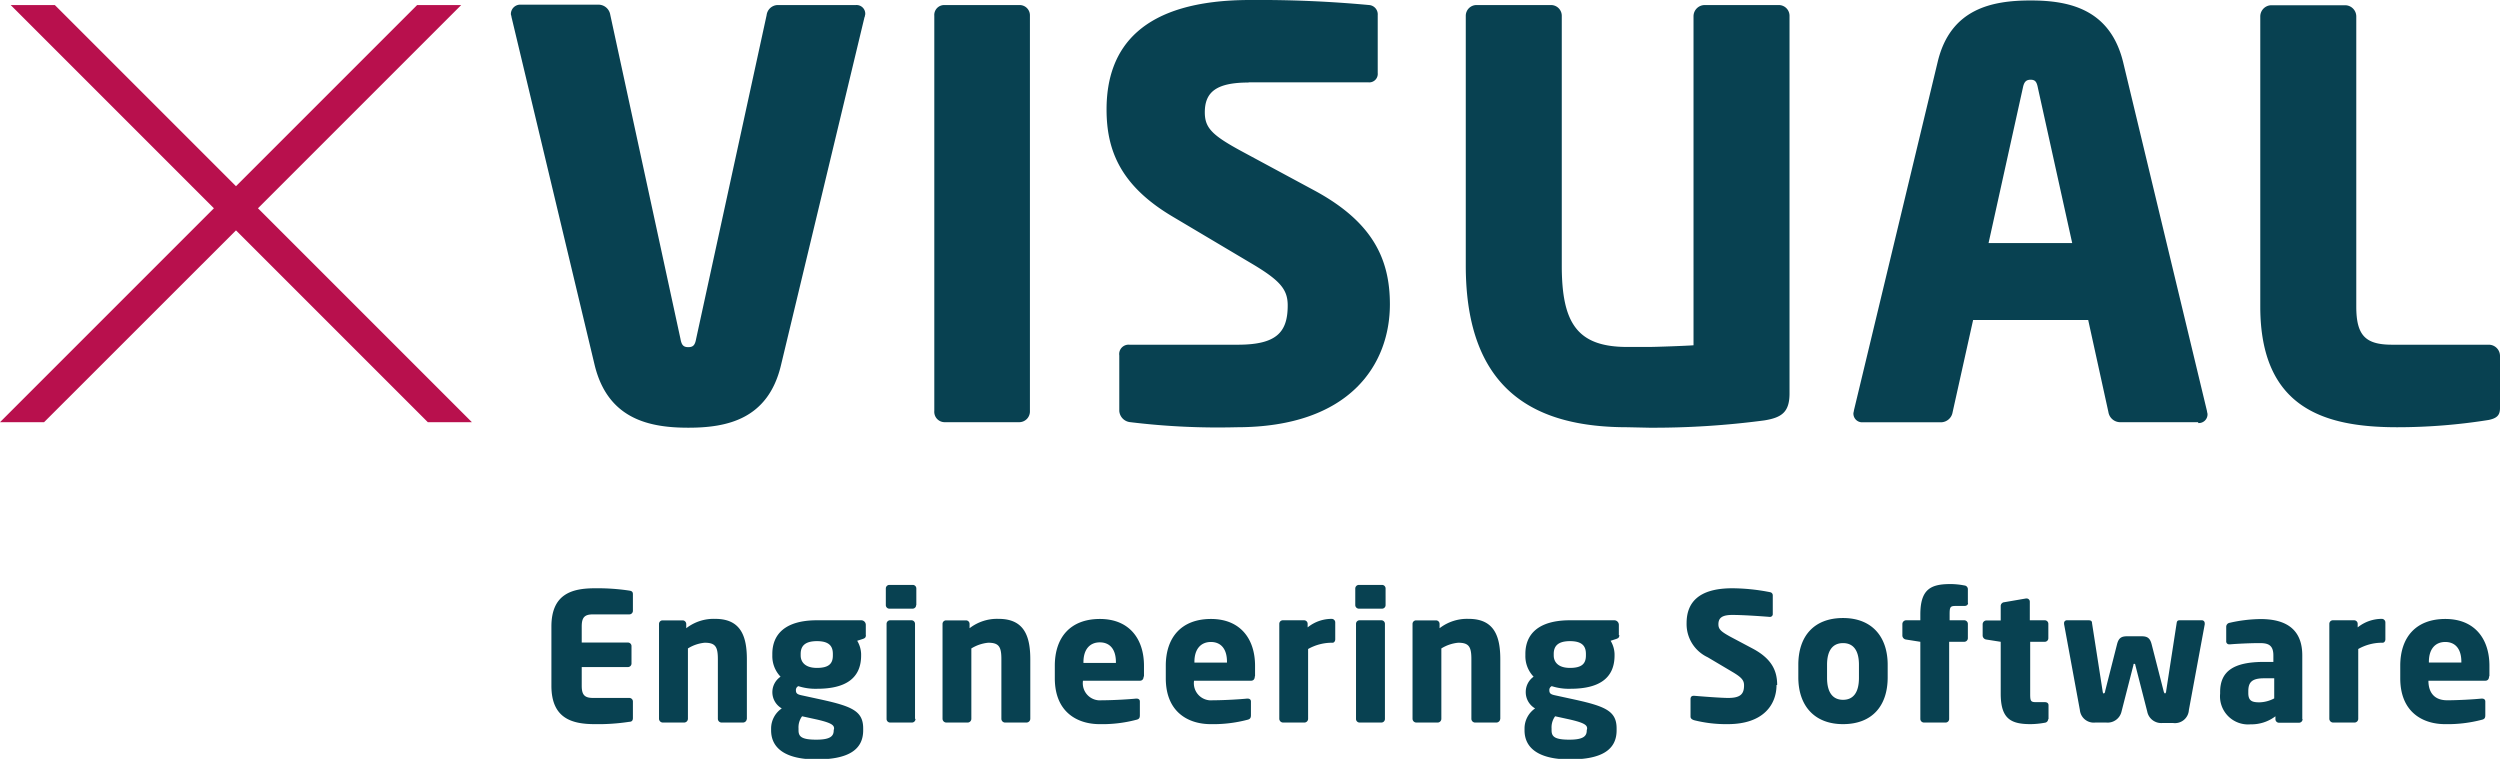
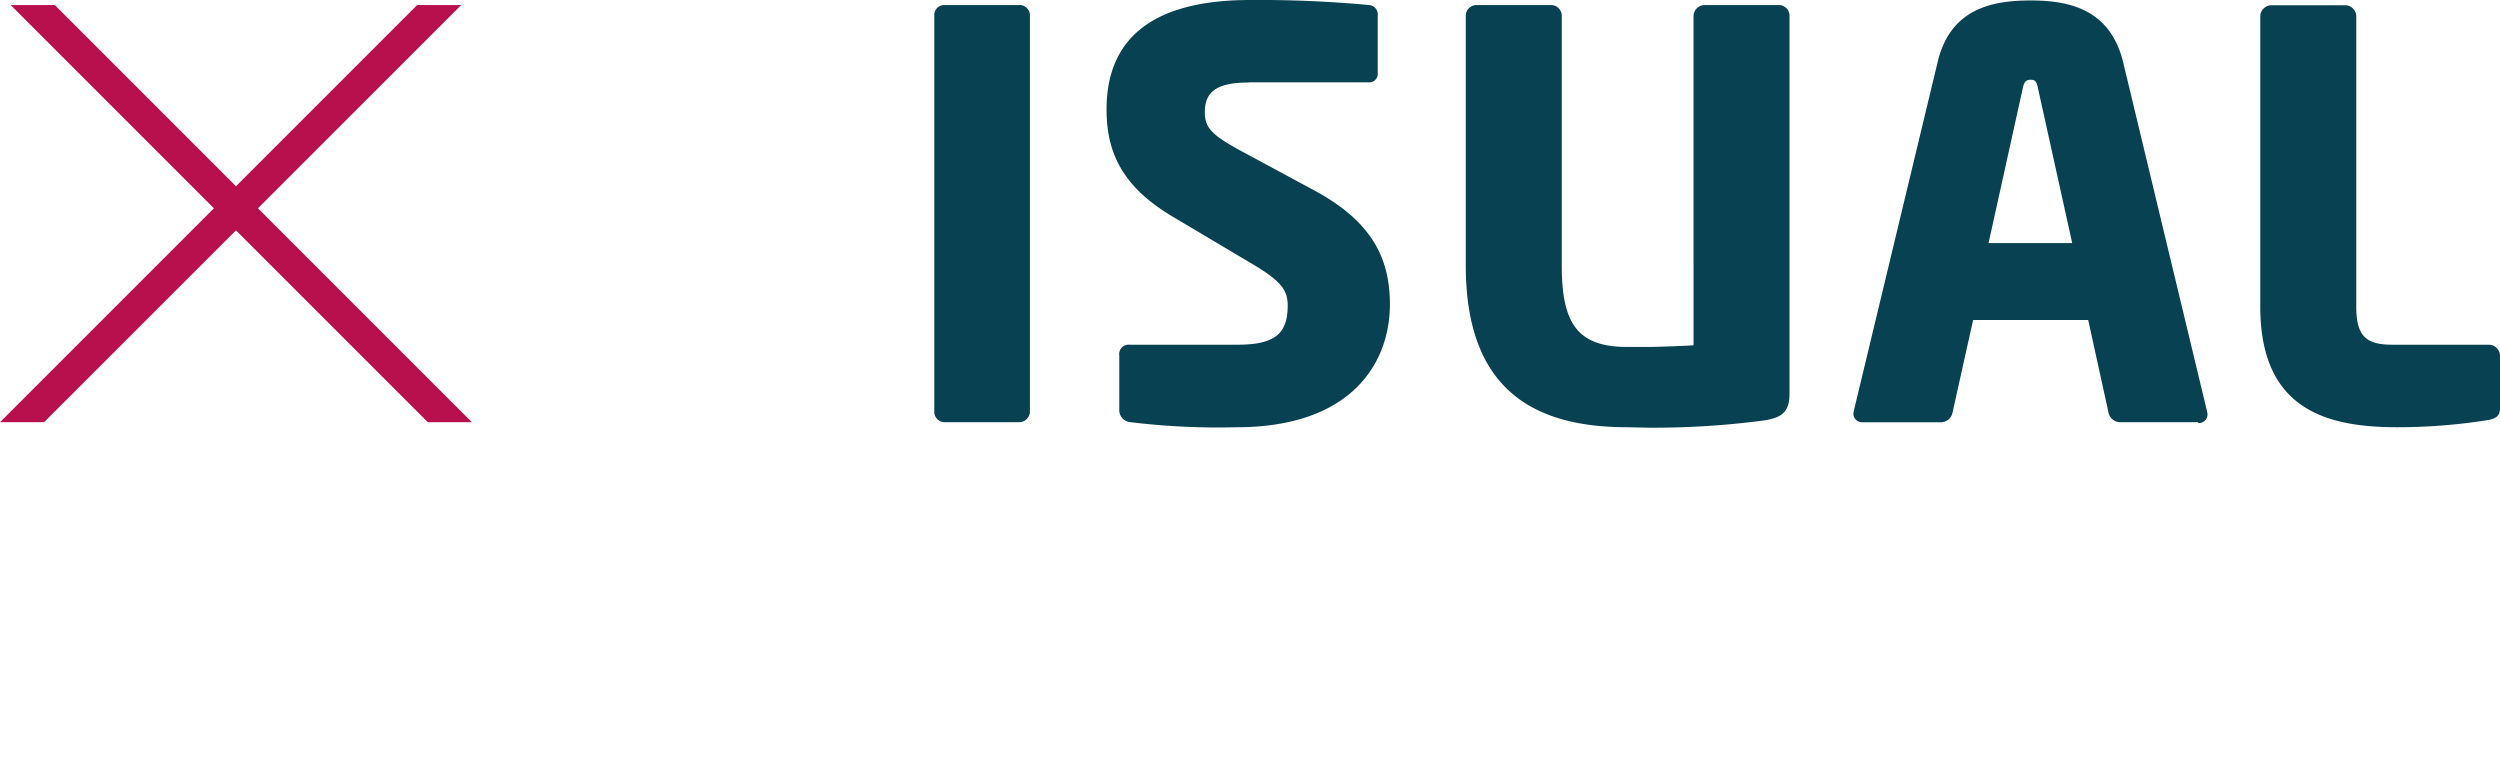
<svg xmlns="http://www.w3.org/2000/svg" viewBox="0 0 267.18 81.1">
  <defs>
    <style>.cls-1{fill:none;}.cls-2{fill:#b8104d;}.cls-3{clip-path:url(#clip-path);}.cls-4{fill:#084151;}</style>
    <clipPath id="clip-path" transform="translate(-1.07 -0.95)">
      <rect class="cls-1" x="1.07" y="0.95" width="267.18" height="81.1" />
    </clipPath>
    <clipPath id="clip-path" transform="translate(-1.07 -0.95)">
      <rect class="cls-1" x="1.07" y="0.95" width="267.18" height="81.1" />
    </clipPath>
  </defs>
  <polygon class="cls-2" points="44.58 0.54 25.22 19.9 5.86 0.54 1.14 0.54 22.86 22.26 0 45.12 4.71 45.12 25.22 24.62 45.72 45.12 50.43 45.12 27.57 22.26 49.29 0.54 44.58 0.54" />
  <g class="cls-3">
-     <path class="cls-4" d="M93.47,2.75,84.53,40c-1.38,5.76-5.76,6.66-9.9,6.66s-8.58-.9-10-6.66L55.73,2.75c0-.12-.06-.18-.06-.3a1,1,0,0,1,1.08-1h8.34a1.28,1.28,0,0,1,1.2,1.08l7.5,34.62c.12.66.3.9.84.9s.72-.24.84-.9L83,2.57a1.22,1.22,0,0,1,1.14-1.08h8.4a.93.93,0,0,1,1,1,2.6,2.6,0,0,0-.06.3" transform="translate(-1.07 -0.95)" />
    <path class="cls-4" d="M110,46.07h-8a1.11,1.11,0,0,1-1.08-1.2V2.63A1.06,1.06,0,0,1,102,1.49h8a1.1,1.1,0,0,1,1.14,1.14V44.87a1.15,1.15,0,0,1-1.14,1.2" transform="translate(-1.07 -0.95)" />
    <path class="cls-4" d="M218.87,10.37c-.12-.6-.24-.9-.78-.9s-.72.3-.84.9l-3.66,16.56h8.94ZM236,46.07h-8.4a1.28,1.28,0,0,1-1.2-1.08l-2.16-9.84h-12.3L209.75,45a1.28,1.28,0,0,1-1.2,1.08h-8.4a.93.93,0,0,1-1-1,2.6,2.6,0,0,0,.06-.3l8.94-37.2C209.51,1.85,214,1,218.09,1s8.52.9,9.9,6.66l8.94,37.2a2.6,2.6,0,0,0,.06.3.93.93,0,0,1-1,1" transform="translate(-1.07 -0.95)" />
    <path class="cls-4" d="M267.05,45.83a62,62,0,0,1-9.78.78c-7.74,0-14.64-2-14.64-12.9v-31a1.2,1.2,0,0,1,1.2-1.2h7.86a1.2,1.2,0,0,1,1.2,1.2v31c0,3.12,1,4.08,3.84,4.08h10.32a1.2,1.2,0,0,1,1.2,1.2v5.58c0,.78-.36,1.08-1.2,1.26" transform="translate(-1.07 -0.95)" />
    <path class="cls-4" d="M175,46.61c-9.54,0-17.28-3.6-17.28-17.28V2.63a1.15,1.15,0,0,1,1.2-1.14h7.86a1.15,1.15,0,0,1,1.2,1.14v26.7c0,6.12,1.62,8.7,7,8.7h2.22c.84,0,4.14-.12,4.86-.18V2.69a1.2,1.2,0,0,1,1.2-1.2h7.86a1.15,1.15,0,0,1,1.2,1.14V43c0,2-.84,2.58-2.7,2.88a90.21,90.21,0,0,1-12.3.78Z" transform="translate(-1.07 -0.95)" />
    <path class="cls-4" d="M134.51,9.77c-3.42,0-4.68,1-4.68,3.18,0,1.68.78,2.46,4,4.2l7.68,4.14c6.24,3.36,8.1,7.32,8.1,12.18,0,6.36-4.2,13.14-16.38,13.14a77.37,77.37,0,0,1-11.34-.54,1.3,1.3,0,0,1-1.2-1.2V38.93a1,1,0,0,1,1.08-1.14h11.58c4.14,0,5.34-1.32,5.34-4.2,0-1.74-.84-2.7-4-4.56l-8.28-4.92c-5.58-3.3-7.08-7.08-7.08-11.46,0-6.6,3.72-11.7,15.36-11.7a127.16,127.16,0,0,1,12.72.54,1,1,0,0,1,.9,1.08V8.75a.91.91,0,0,1-1,1H134.51Z" transform="translate(-1.07 -0.95)" />
-     <path class="cls-4 logo-subtitle" d="M264.12,71.76h-3.47v-.08c0-1.39.7-2.12,1.75-2.12s1.72.71,1.72,2.12Zm3,1.45V72.1c0-2.88-1.58-5-4.71-5s-4.82,1.94-4.82,5v1.34c0,3.68,2.48,4.9,4.78,4.9a14.36,14.36,0,0,0,3.91-.46c.33-.07.4-.21.4-.51V75.92c0-.21-.15-.31-.36-.31h-.06c-.76.08-2.46.18-3.66.18-1.51,0-2-1-2-2.09v0h6.08c.25,0,.4-.17.4-.45m-11.08-3.93V67.47a.38.38,0,0,0-.38-.38,4.1,4.1,0,0,0-2.58.91v-.38a.38.38,0,0,0-.38-.38h-2.27a.38.38,0,0,0-.38.38V77.77a.41.41,0,0,0,.4.4h2.31a.4.4,0,0,0,.38-.4V70.31a5.15,5.15,0,0,1,2.46-.67h.15c.18,0,.29-.19.29-.36m-11.88,6.31a3.56,3.56,0,0,1-1.57.42c-.8,0-1.2-.15-1.2-1v-.17c0-.94.34-1.4,1.68-1.4h1.09Zm3,2.2V71c0-2.79-1.72-3.89-4.46-3.89a15.42,15.42,0,0,0-3.3.4.43.43,0,0,0-.37.42v1.54a.31.31,0,0,0,.35.34h.09c.59-.05,2-.13,3.17-.13.9,0,1.43.23,1.43,1.32v.69h-1c-3.26,0-4.69,1-4.69,3.22v.17a3,3,0,0,0,3.26,3.28,4.23,4.23,0,0,0,2.65-.86v.31a.38.38,0,0,0,.38.38h2.14a.38.38,0,0,0,.38-.39ZM236.69,67.56a.3.3,0,0,0-.29-.32h-2.3c-.23,0-.37,0-.41.32l-1.12,7.25c0,.15-.08.25-.12.25s-.11-.08-.15-.25l-1.28-5c-.17-.67-.46-.86-1.07-.86h-1.56c-.61,0-.9.19-1.07.86l-1.27,5c0,.17-.1.25-.16.25s-.09-.1-.11-.25l-1.13-7.25c0-.28-.17-.32-.4-.32h-2.31a.3.3,0,0,0-.28.32v.08l1.69,9.19A1.49,1.49,0,0,0,225,78.17h1.17A1.52,1.52,0,0,0,227.8,77l1.28-5c0-.1,0-.1.09-.1s.08,0,.1.1l1.28,5a1.52,1.52,0,0,0,1.6,1.22h1.16A1.49,1.49,0,0,0,235,76.83l1.7-9.19ZM220,77.81V76.32c0-.21-.15-.33-.4-.33h-.94c-.57,0-.62-.13-.62-.89V69.54h1.56a.38.38,0,0,0,.38-.38V67.62a.38.38,0,0,0-.38-.38H218v-2a.34.34,0,0,0-.35-.33h-.06l-2.32.4a.41.41,0,0,0-.38.39v1.56h-1.53a.41.41,0,0,0-.4.4V68.9a.45.45,0,0,0,.4.4l1.53.24v5.54c0,2.71,1.1,3.26,3.2,3.26a8.78,8.78,0,0,0,1.51-.15.39.39,0,0,0,.36-.38m-8.58-12.42V63.9a.4.4,0,0,0-.37-.38,7.78,7.78,0,0,0-1.5-.15c-2.1,0-3.21.55-3.21,3.26v.61h-1.52a.41.41,0,0,0-.4.4V68.9a.45.45,0,0,0,.4.4l1.52.24v8.24a.39.39,0,0,0,.38.39H209a.38.38,0,0,0,.38-.39V69.54H211a.39.39,0,0,0,.38-.38V67.62a.39.39,0,0,0-.38-.38h-1.57v-.63c0-.77.06-.9.63-.9H211c.24,0,.4-.11.4-.32m-11.66,8c0,1.55-.59,2.35-1.7,2.35s-1.71-.8-1.71-2.35V72c0-1.54.61-2.32,1.71-2.32s1.7.78,1.7,2.32Zm3.07,0V72c0-3-1.68-5-4.77-5s-4.78,1.92-4.78,5v1.34c0,3,1.69,5,4.78,5s4.77-1.93,4.77-5M191,74.16c0-1.54-.59-2.8-2.57-3.87L186,69c-1-.55-1.28-.8-1.28-1.33,0-.69.4-1,1.49-1,1.3,0,3.51.17,4,.21h0a.3.3,0,0,0,.32-.33V64.59a.34.34,0,0,0-.28-.35,21.16,21.16,0,0,0-4.05-.42c-3.7,0-4.88,1.62-4.88,3.72a3.91,3.91,0,0,0,2.25,3.65l2.63,1.56c1,.59,1.26.9,1.26,1.45,0,.92-.38,1.34-1.7,1.34-.74,0-2.84-.16-3.62-.23h-.06c-.19,0-.34.09-.34.36v1.87c0,.21.19.32.38.38a14,14,0,0,0,3.6.42c3.88,0,5.21-2.16,5.21-4.18M170.65,79c0,.57-.28,1-1.85,1s-1.91-.32-1.91-1V78.8a2,2,0,0,1,.38-1.3l1.42.31c1.71.38,2,.63,2,1Zm-.09-8c0,.82-.37,1.33-1.7,1.33s-1.74-.69-1.74-1.33v-.16c0-.78.38-1.37,1.74-1.37s1.7.59,1.7,1.37Zm3.52-2.18V67.74a.49.49,0,0,0-.47-.5h-4.75c-3.34,0-4.77,1.45-4.77,3.6V71a3.17,3.17,0,0,0,.88,2.27,2,2,0,0,0-.84,1.62,2,2,0,0,0,1,1.77A2.6,2.6,0,0,0,164,78.8V79c0,2,1.67,3.11,4.84,3.11,3.36,0,5-1,5-3.11V78.8c0-1.83-1.15-2.35-4.46-3.08l-2.16-.47c-.46-.1-.57-.23-.57-.54a.45.45,0,0,1,.26-.43,5.93,5.93,0,0,0,2,.28c3,0,4.71-1.08,4.71-3.56v-.16a2.91,2.91,0,0,0-.42-1.41l.59-.19c.23-.08.34-.15.34-.42m-12.72,9V71.41c0-2.4-.61-4.32-3.37-4.32a4.79,4.79,0,0,0-3.12,1v-.46a.38.38,0,0,0-.38-.38h-2.13a.38.38,0,0,0-.38.38V77.77a.41.41,0,0,0,.4.4h2.3a.4.4,0,0,0,.38-.4V70.25a4.18,4.18,0,0,1,1.8-.61c1.16,0,1.41.44,1.41,1.77v6.36a.4.4,0,0,0,.38.4H161a.41.41,0,0,0,.4-.4m-12.32,0V67.62a.38.38,0,0,0-.38-.38h-2.33a.38.38,0,0,0-.38.38V77.78a.38.38,0,0,0,.38.39h2.33a.38.38,0,0,0,.38-.39m.07-12.17V63.84a.38.38,0,0,0-.38-.38h-2.48a.39.39,0,0,0-.38.38v1.77a.39.39,0,0,0,.38.39h2.48a.38.38,0,0,0,.38-.39m-5.38,3.67V67.47a.38.38,0,0,0-.38-.38,4.07,4.07,0,0,0-2.57.91v-.38a.38.38,0,0,0-.38-.38h-2.27a.38.38,0,0,0-.38.38V77.77a.41.41,0,0,0,.4.4h2.3a.4.4,0,0,0,.38-.4V70.31a5.19,5.19,0,0,1,2.47-.67h.15c.17,0,.28-.19.28-.36m-11.57,2.48h-3.48v-.08c0-1.39.71-2.12,1.76-2.12s1.72.71,1.72,2.12Zm3,1.45V72.1c0-2.88-1.58-5-4.71-5s-4.83,1.94-4.83,5v1.34c0,3.68,2.48,4.9,4.79,4.9a14.36,14.36,0,0,0,3.91-.46c.32-.07.4-.21.4-.51V75.92c0-.21-.15-.31-.36-.31h-.06c-.76.08-2.46.18-3.66.18a1.83,1.83,0,0,1-2-2.09v0h6.09c.25,0,.4-.17.4-.45m-14.84-1.45h-3.47v-.08c0-1.39.7-2.12,1.75-2.12s1.72.71,1.72,2.12Zm3,1.45V72.1c0-2.88-1.58-5-4.71-5s-4.82,1.94-4.82,5v1.34c0,3.68,2.48,4.9,4.78,4.9a14.26,14.26,0,0,0,3.91-.46c.33-.07.4-.21.4-.51V75.92c0-.21-.15-.31-.36-.31h-.05c-.77.08-2.46.18-3.67.18a1.83,1.83,0,0,1-2-2.09v0h6.08c.25,0,.4-.17.4-.45m-12.11,4.56V71.41c0-2.4-.61-4.32-3.37-4.32a4.79,4.79,0,0,0-3.12,1v-.46a.38.38,0,0,0-.38-.38h-2.13a.38.38,0,0,0-.38.38V77.77a.41.41,0,0,0,.4.4h2.3a.4.4,0,0,0,.38-.4V70.25a4.22,4.22,0,0,1,1.8-.61c1.16,0,1.41.44,1.41,1.77v6.36a.4.4,0,0,0,.38.4h2.31a.41.41,0,0,0,.4-.4m-12.32,0V67.62a.38.38,0,0,0-.39-.38H96.2a.38.38,0,0,0-.38.38V77.78a.38.38,0,0,0,.38.39h2.32a.38.38,0,0,0,.39-.39M99,65.61V63.84a.38.38,0,0,0-.38-.38H96.12a.38.38,0,0,0-.38.38v1.77a.38.38,0,0,0,.38.39H98.6a.38.38,0,0,0,.38-.39M90.17,79c0,.57-.28,1-1.85,1s-1.91-.32-1.91-1V78.8a2,2,0,0,1,.38-1.3l1.42.31c1.72.38,2,.63,2,1Zm-.09-8c0,.82-.37,1.33-1.7,1.33s-1.74-.69-1.74-1.33v-.16c0-.78.38-1.37,1.74-1.37s1.7.59,1.7,1.37Zm3.52-2.18V67.74a.49.49,0,0,0-.47-.5H88.38c-3.34,0-4.77,1.45-4.77,3.6V71a3.17,3.17,0,0,0,.88,2.27,2,2,0,0,0,.13,3.39,2.6,2.6,0,0,0-1.14,2.14V79c0,2,1.67,3.11,4.84,3.11,3.36,0,5-1,5-3.11V78.8c0-1.83-1.15-2.35-4.46-3.08l-2.16-.47c-.46-.1-.57-.23-.57-.54a.45.45,0,0,1,.26-.43,6,6,0,0,0,2,.28c3,0,4.71-1.08,4.71-3.56v-.16a2.91,2.91,0,0,0-.42-1.41l.59-.19c.23-.08.34-.15.34-.42m-12.72,9V71.41c0-2.4-.61-4.32-3.37-4.32a4.78,4.78,0,0,0-3.11,1v-.46a.39.39,0,0,0-.39-.38H71.88a.38.38,0,0,0-.38.38V77.77a.41.41,0,0,0,.4.4h2.3a.41.41,0,0,0,.39-.4V70.25a4.1,4.1,0,0,1,1.79-.61c1.16,0,1.41.44,1.41,1.77v6.36a.4.4,0,0,0,.38.4h2.31a.41.41,0,0,0,.4-.4m-12.17-.08V75.92a.38.38,0,0,0-.38-.38H64.46c-.9,0-1.22-.31-1.22-1.3v-2h4.94a.38.38,0,0,0,.38-.38V70a.38.38,0,0,0-.38-.38H63.24V67.91c0-1,.32-1.3,1.22-1.3h3.87a.38.38,0,0,0,.38-.38V64.45c0-.24-.11-.34-.38-.38a22.74,22.74,0,0,0-3.68-.25c-2.46,0-4.65.61-4.65,4.09v6.33c0,3.47,2.17,4.1,4.63,4.1a21.89,21.89,0,0,0,3.7-.25c.27,0,.38-.15.38-.4" transform="translate(-1.07 -0.95)" />
  </g>
</svg>